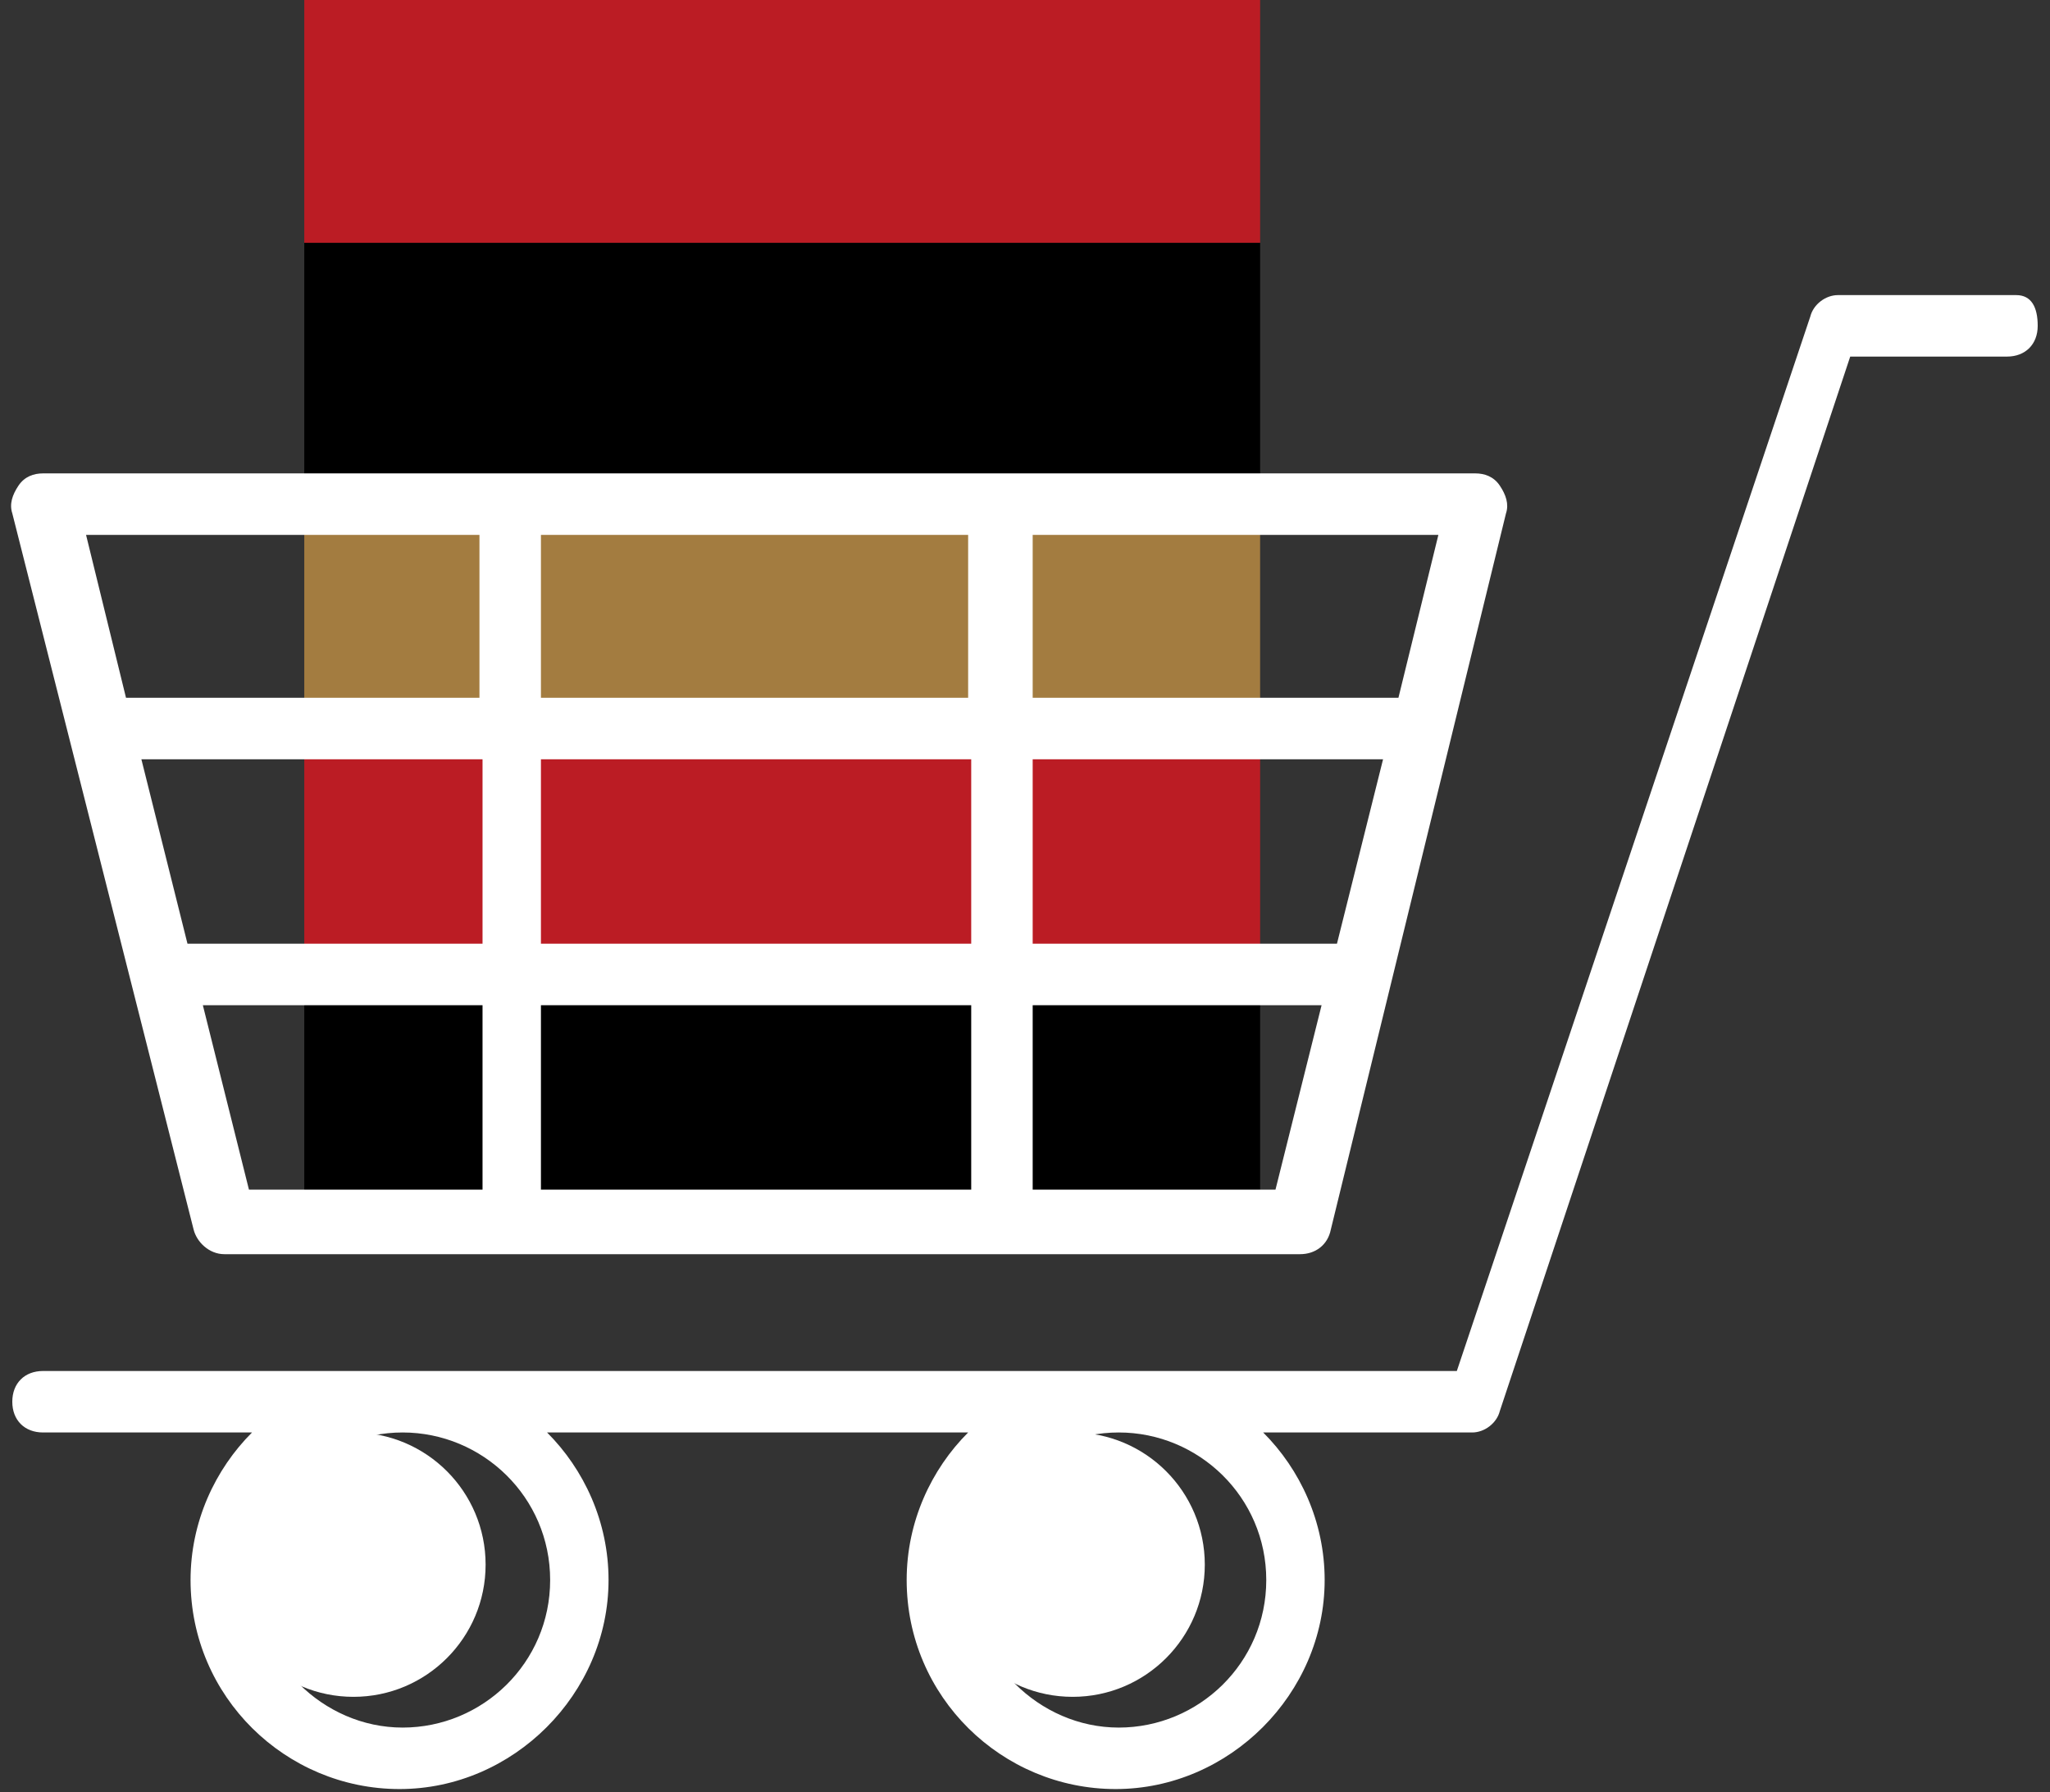
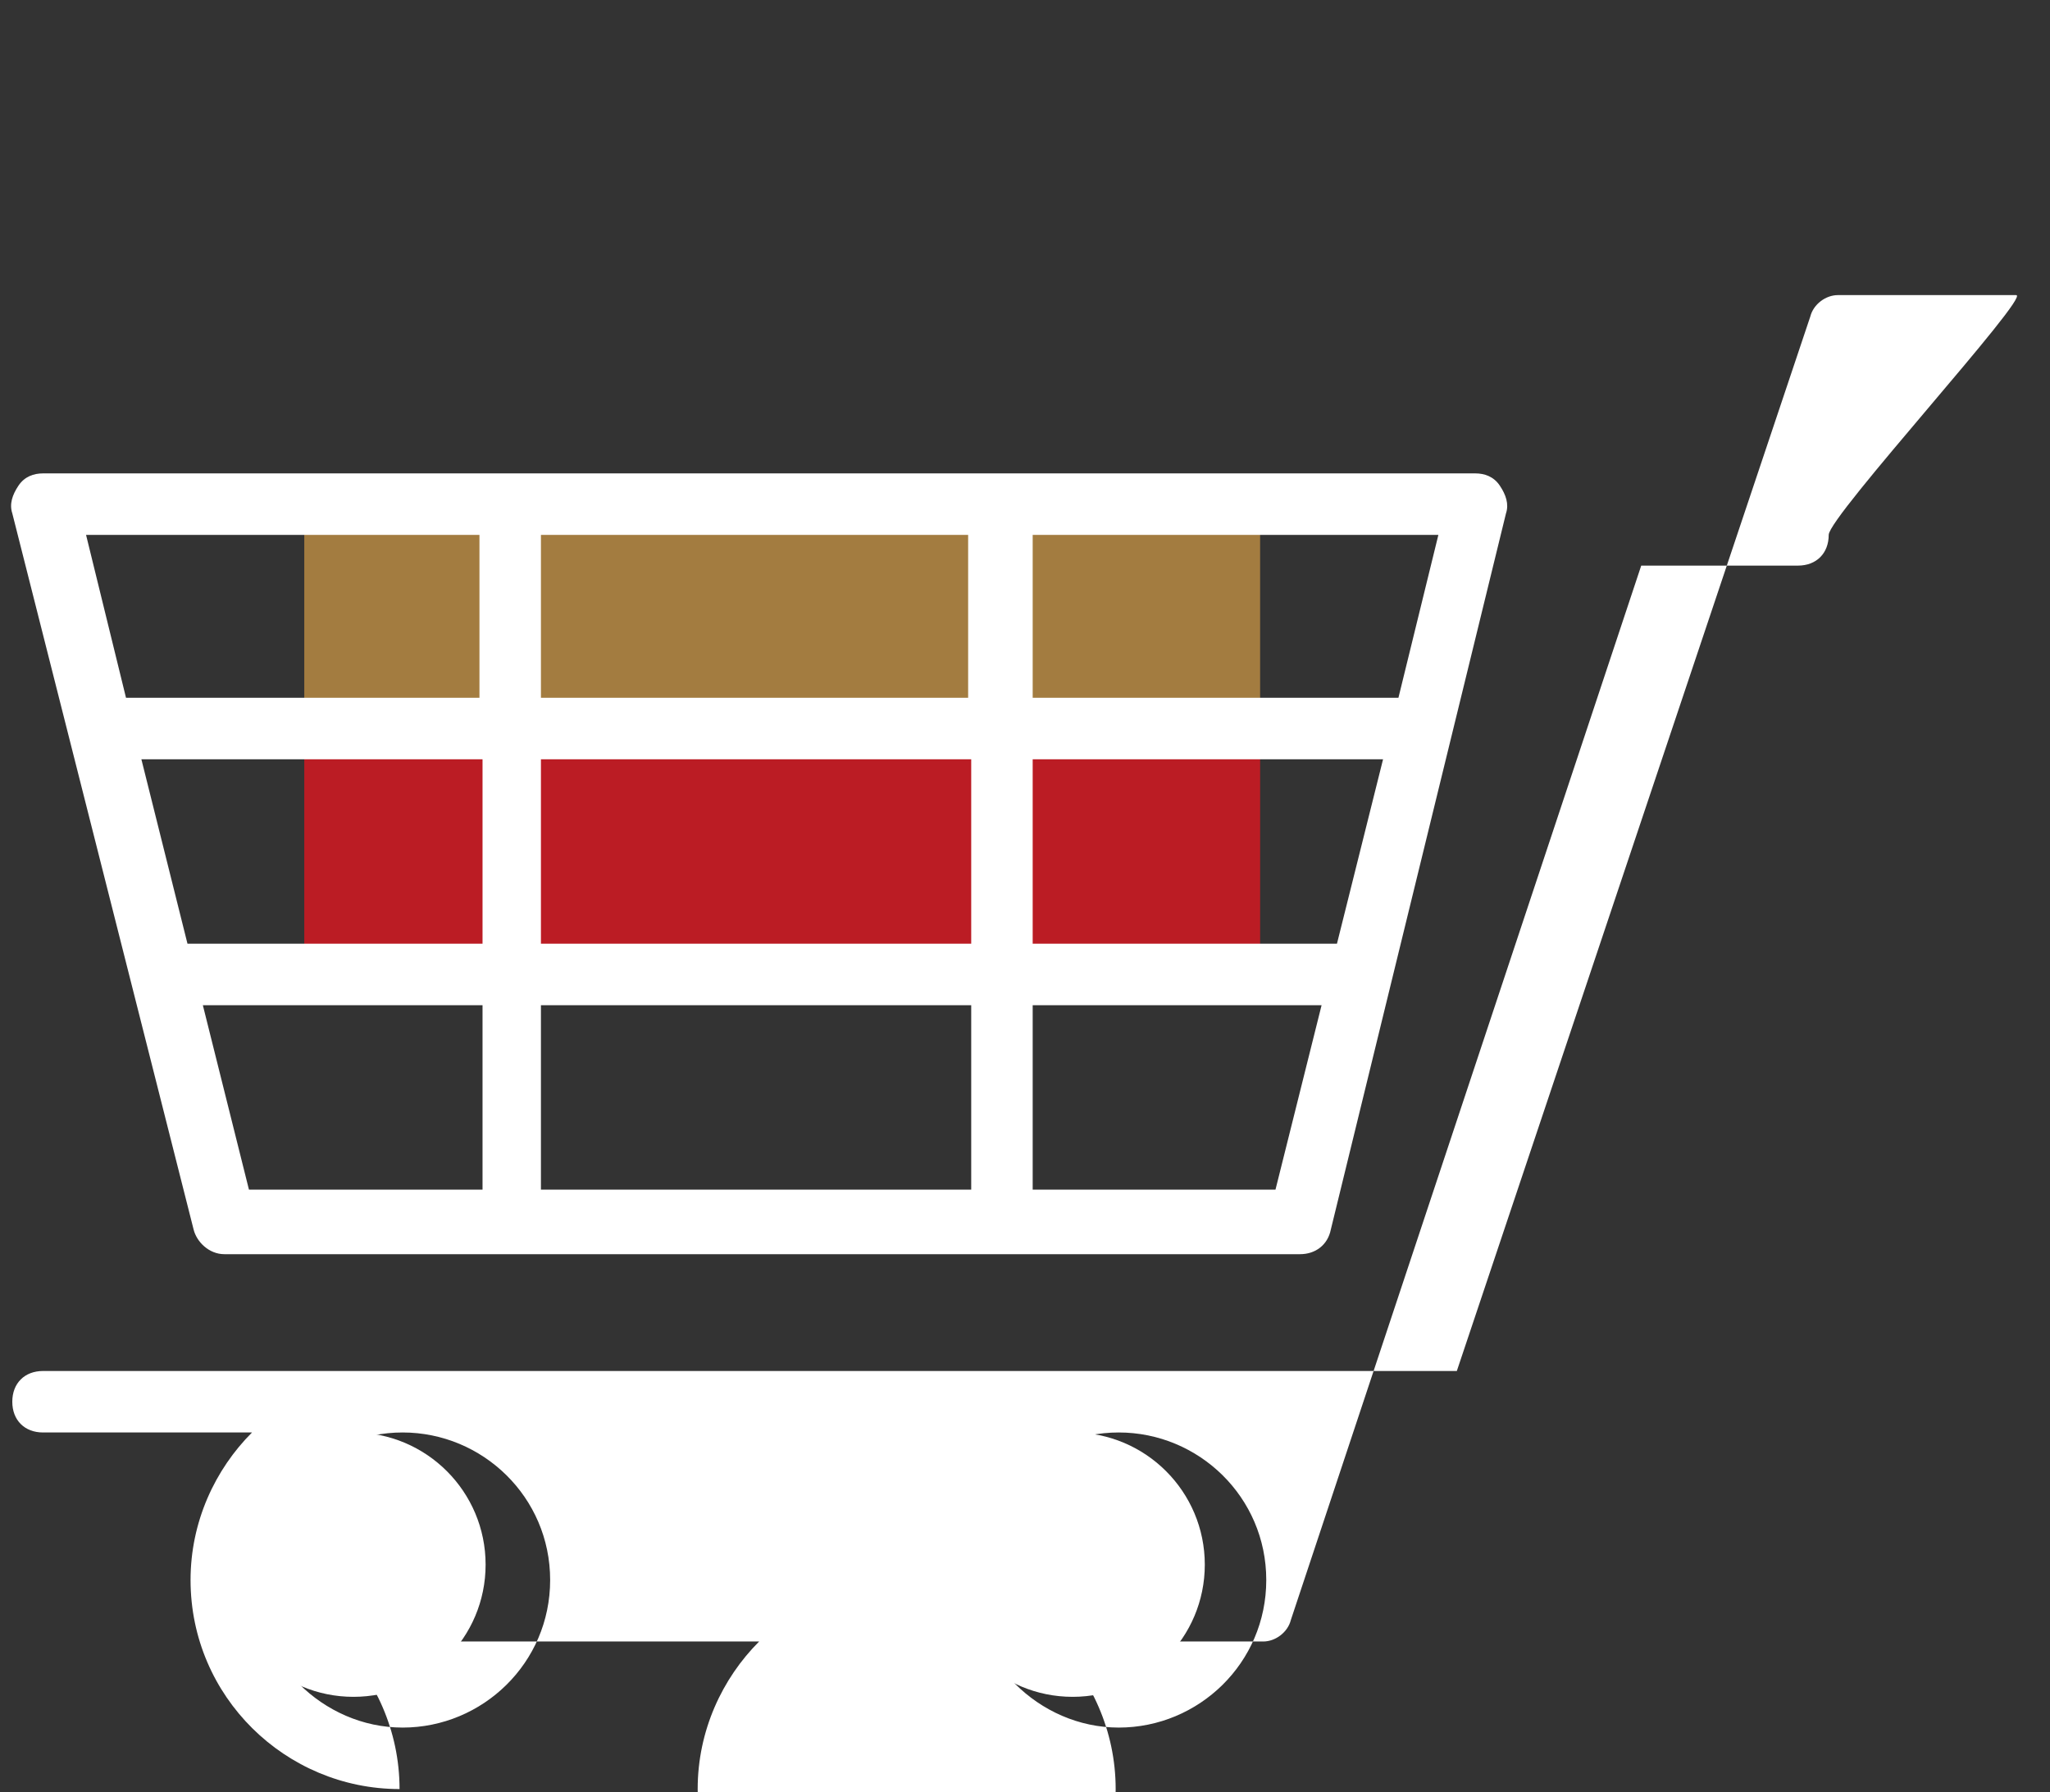
<svg xmlns="http://www.w3.org/2000/svg" version="1.1" id="レイヤー_1" x="0px" y="0px" width="66.7px" height="58.3px" viewBox="0 0 66.7 58.3" style="enable-background:new 0 0 66.7 58.3;" xml:space="preserve">
  <rect x="0" y="0" width="66.7" height="58.3" fill="#333333" stroke="none" />
  <style type="text/css">
	.st0{fill:#BB1C24;}
	.st1{fill:#A37C40;}
	.st2{fill:#FFFFFF;}
</style>
-   <rect x="9.9" class="st0" width="31.1" height="7.9" />
-   <rect x="9.9" y="7.9" width="31.1" height="7.9" />
  <rect x="9.9" y="15.9" class="st1" width="31.1" height="7.9" />
  <rect x="9.9" y="23.8" class="st0" width="31.1" height="7.9" />
-   <rect x="9.9" y="31.2" width="31.1" height="7.9" />
  <g>
    <path class="st2" d="M6.3,40c0.1,0.4,0.5,0.8,1,0.8h35c0.5,0,0.9-0.3,1-0.8L49,16.7c0.1-0.3,0-0.6-0.2-0.9s-0.5-0.4-0.8-0.4H1.4   c-0.3,0-0.6,0.1-0.8,0.4s-0.3,0.6-0.2,0.9L6.3,40z M31.6,24.7v6H17.6v-6H31.6z M17.6,22.7v-5.3h13.9v5.3H17.6z M43.5,30.7h-9.9v-6   H45L43.5,30.7z M31.6,32.7v6H17.6v-6H31.6z M15.6,30.7H6.1l-1.5-6h11.1V30.7z M6.6,32.7h9.1v6H8.1L6.6,32.7z M41.5,38.7h-7.9v-6H43   L41.5,38.7z M45.5,22.7C45.5,22.7,45.5,22.7,45.5,22.7l-11.9,0v-5.3h13.2L45.5,22.7z M15.6,17.4v5.3H4.1l-1.3-5.3H15.6z" />
-     <path class="st2" d="M65.6,9.6h-5.8c-0.4,0-0.8,0.3-0.9,0.7L47.4,44.6H1.4c-0.6,0-1,0.4-1,1s0.4,1,1,1h6.8c-1.2,1.2-2,2.9-2,4.8   c0,3.8,3.1,6.8,6.8,6.8s6.8-3.1,6.8-6.8c0-1.9-0.8-3.6-2-4.8h13.7c-1.2,1.2-2,2.9-2,4.8c0,3.8,3.1,6.8,6.8,6.8s6.8-3.1,6.8-6.8   c0-1.9-0.8-3.6-2-4.8h6.8c0.4,0,0.8-0.3,0.9-0.7l11.4-34.3h5.1c0.6,0,1-0.4,1-1S66.1,9.6,65.6,9.6z M17.9,51.4   c0,2.7-2.2,4.8-4.8,4.8S8.3,54,8.3,51.4c0-2.7,2.2-4.8,4.8-4.8S17.9,48.7,17.9,51.4z M41.2,51.4c0,2.7-2.2,4.8-4.8,4.8   s-4.8-2.2-4.8-4.8c0-2.7,2.2-4.8,4.8-4.8S41.2,48.7,41.2,51.4z" />
+     <path class="st2" d="M65.6,9.6h-5.8c-0.4,0-0.8,0.3-0.9,0.7L47.4,44.6H1.4c-0.6,0-1,0.4-1,1s0.4,1,1,1h6.8c-1.2,1.2-2,2.9-2,4.8   c0,3.8,3.1,6.8,6.8,6.8c0-1.9-0.8-3.6-2-4.8h13.7c-1.2,1.2-2,2.9-2,4.8c0,3.8,3.1,6.8,6.8,6.8s6.8-3.1,6.8-6.8   c0-1.9-0.8-3.6-2-4.8h6.8c0.4,0,0.8-0.3,0.9-0.7l11.4-34.3h5.1c0.6,0,1-0.4,1-1S66.1,9.6,65.6,9.6z M17.9,51.4   c0,2.7-2.2,4.8-4.8,4.8S8.3,54,8.3,51.4c0-2.7,2.2-4.8,4.8-4.8S17.9,48.7,17.9,51.4z M41.2,51.4c0,2.7-2.2,4.8-4.8,4.8   s-4.8-2.2-4.8-4.8c0-2.7,2.2-4.8,4.8-4.8S41.2,48.7,41.2,51.4z" />
  </g>
  <circle class="st2" cx="11.5" cy="50.9" r="4.3" />
  <circle class="st2" cx="34.9" cy="50.9" r="4.3" />
</svg>